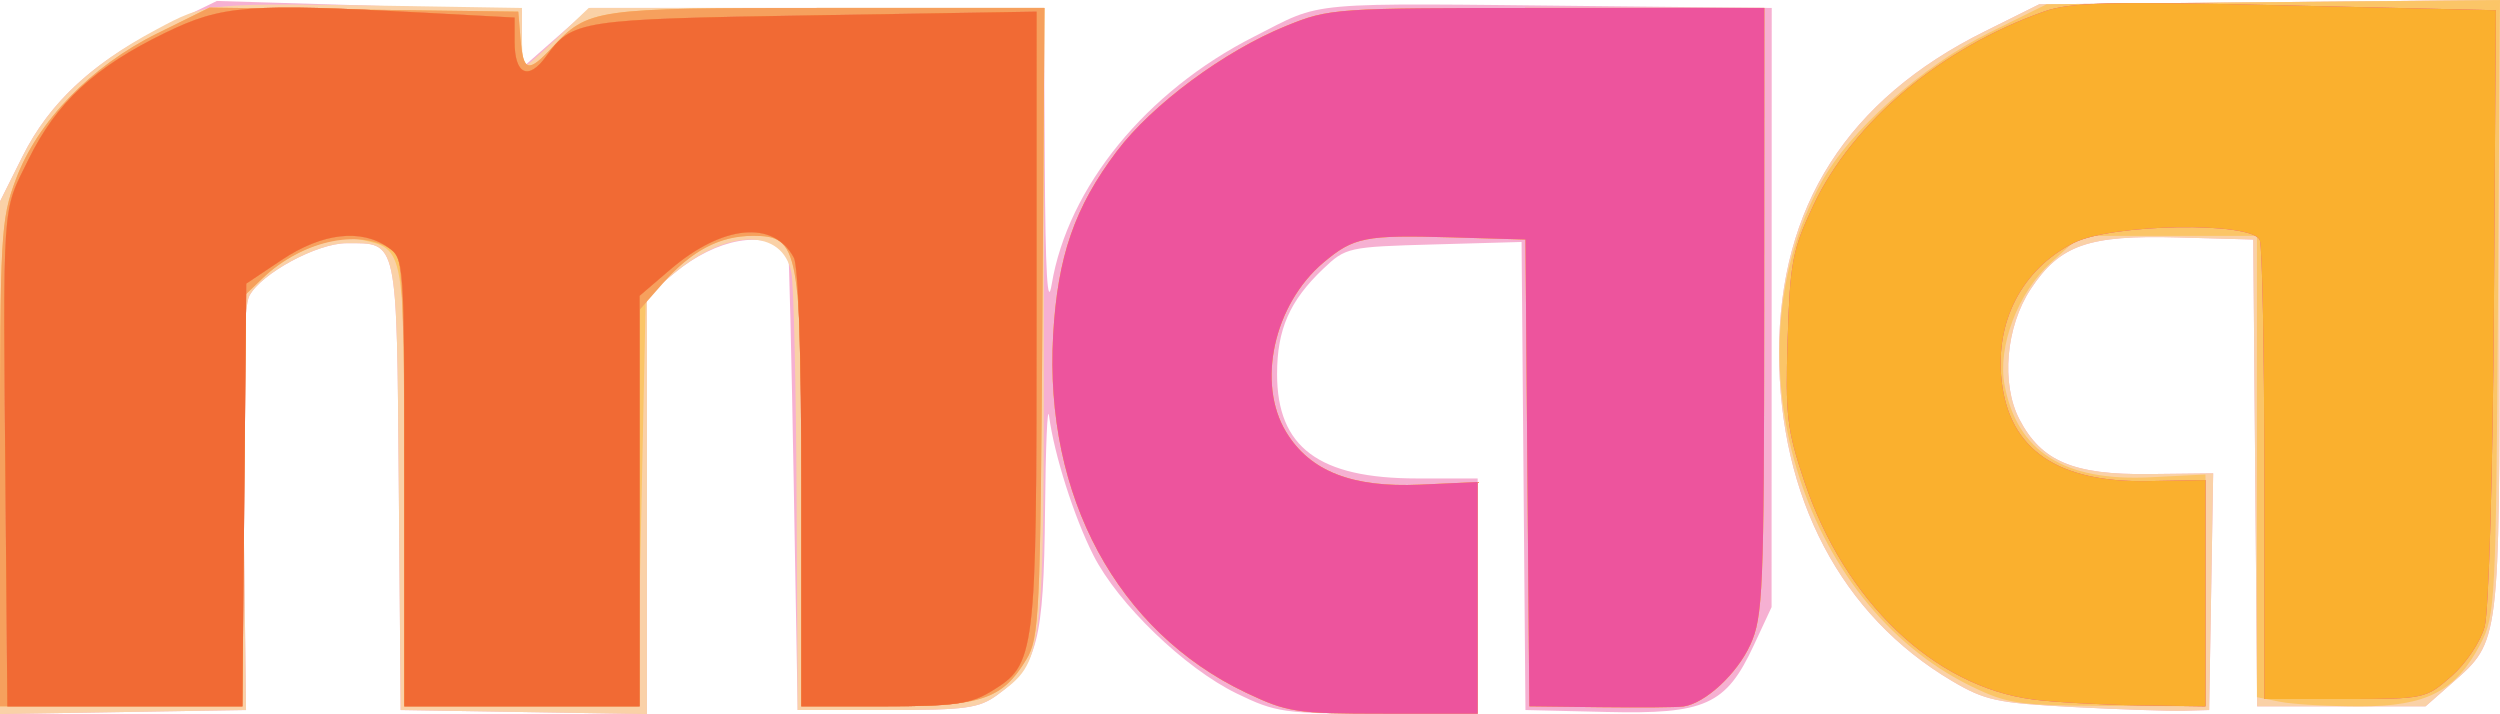
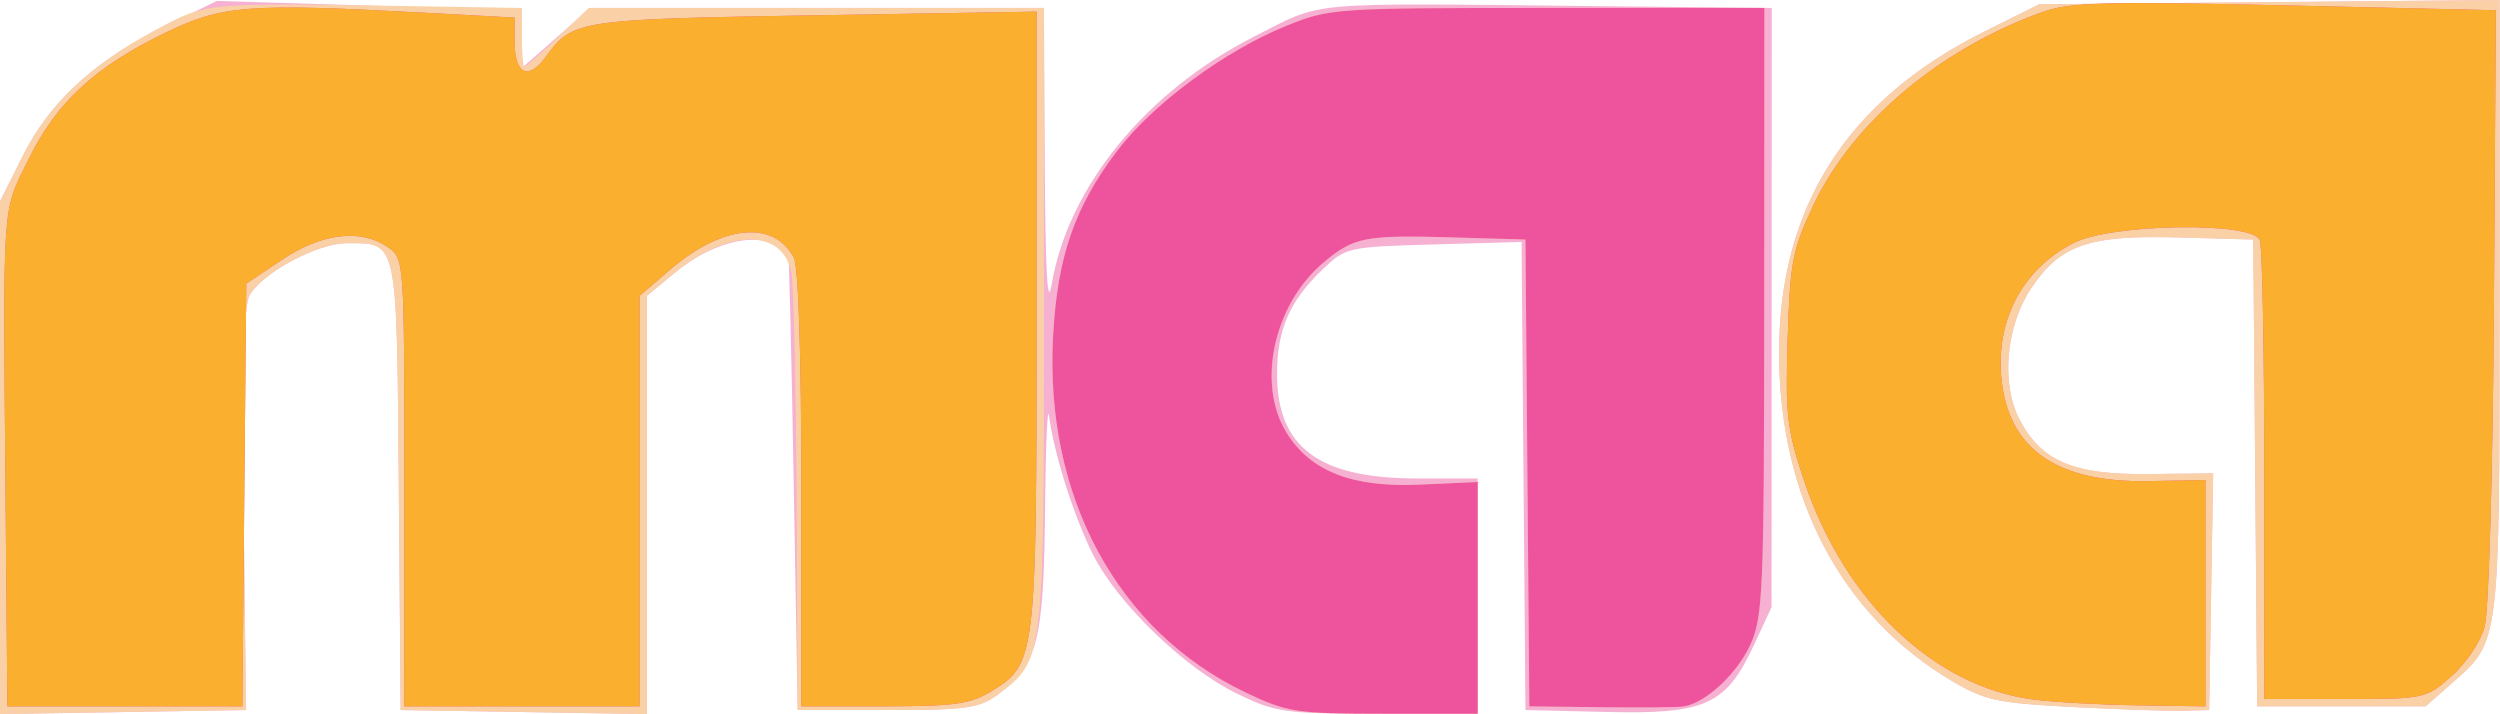
<svg xmlns="http://www.w3.org/2000/svg" xmlns:ns1="http://sodipodi.sourceforge.net/DTD/sodipodi-0.dtd" xmlns:ns2="http://www.inkscape.org/namespaces/inkscape" version="1.1" id="svg2" width="340.063" height="97.13" viewBox="0 0 340.063 97.13" ns1:docname="Maa TV logo.svg" ns2:version="0.92.4 (5da689c313, 2019-01-14)">
  <defs id="defs6" />
  <ns1:namedview pagecolor="#ffffff" bordercolor="#666666" borderopacity="1" objecttolerance="10" gridtolerance="10" guidetolerance="10" ns2:pageopacity="0" ns2:pageshadow="2" ns2:window-width="1366" ns2:window-height="706" id="namedview4" showgrid="false" ns2:zoom="0.83529412" ns2:cx="123.30986" ns2:cy="200.59061" ns2:window-x="-8" ns2:window-y="32" ns2:window-maximized="1" ns2:current-layer="svg2" />
  <g id="g12" transform="translate(0,0.082)">
    <path style="fill:#f6b0d2" d="M 0,62.184 V 27.319 l 3.064,-6.131 C 6.8,13.712 12.919,8.12 22.43,3.49 L 29.5,0.048 50.25,0.678 71,1.308 V 5.239 9.17 L 75.641,5.085 80.282,1 H 111.141 142 l 0.118,21.25 c 0.082,14.76 0.369,19.752 0.939,16.344 C 145.273,25.363 155.913,12.338 170.579,4.902 180.235,0.006 176.672,0.323 217.25,0.75 L 241,1 l -0.01,40.75 -0.01,40.75 -2.436,5.232 c -3.763,8.082 -6.588,9.355 -20.045,9.032 L 207.5,96.5 207.236,64.667 206.972,32.833 195.049,33.167 c -11.683,0.327 -11.987,0.394 -15.075,3.333 -4.553,4.334 -6.259,8.23 -6.259,14.297 0,9.972 5.666,14.199 19.036,14.202 L 201,65 V 81 97 H 187.437 C 174.678,97 173.539,96.837 168.221,94.25 161.154,90.811 152.075,82.055 148.726,75.446 146.098,70.26 143.396,61.77 142.698,56.5 c -0.219,-1.65 -0.466,4.2 -0.549,13 -0.167,17.604 -1.031,20.935 -6.468,24.929 -2.488,1.827 -4.255,2.071 -15,2.071 H 108.5 l -0.536,-31 C 107.669,48.45 107.331,34.403 107.214,34.285 104.089,31.144 97.464,32.328 91.75,37.048 L 88,40.146 V 68.597 97.048 L 71.25,96.774 54.5,96.5 54.244,66 C 53.958,32.078 54.157,33 47.147,33 43.137,33 35.553,37.099 33.921,40.147 33.154,41.58 32.909,50.718 33.136,69.366 L 33.466,96.5 16.733,96.774 0,97.048 Z m 282,33.908 c -10.372,-0.543 -11.99,-0.892 -16.5,-3.559 C 250.447,83.63 242,67.58 242,47.879 242,28.021 251.307,13.474 269.945,4.203 L 277.39,0.5 308.695,0.21 340,-0.081 V 41.492 c 0,45.989 0.045,45.628 -6.386,51.274 L 329.93,96 H 318.479 307.028 L 306.764,64.25 306.5,32.5 296.225,32.215 c -12.172,-0.338 -16.023,1.011 -19.987,7.002 -3.391,5.125 -4.068,12.903 -1.543,17.75 2.971,5.704 7.337,7.55 17.579,7.436 l 8.774,-0.098 L 300.774,80.402 300.5,96.5 297,96.597 c -1.925,0.053 -8.675,-0.174 -15,-0.505 z" id="path26" ns2:connector-curvature="0" />
    <path style="fill:#fad1a7" d="M 0,62.184 V 27.319 l 3.064,-6.131 C 6.607,14.097 12.238,8.752 21.206,3.968 28.184,0.245 27.689,0.291 55.75,0.75 L 71,1 v 4 c 0,2.2 0.152,4 0.337,4 0.185,0 2.229,-1.8 4.542,-4 L 80.084,1 H 111.042 142 l -0.002,42.25 c -0.002,46.542 -10e-4,46.539 -6.318,51.179 -2.488,1.827 -4.255,2.071 -15,2.071 H 108.5 L 108.362,68.187 C 108.287,52.616 107.966,38.578 107.648,36.992 106.446,30.98 99.065,31.006 91.75,37.048 L 88,40.146 V 68.597 97.048 L 71.25,96.774 54.5,96.5 54.244,66 C 53.958,32.078 54.157,33 47.147,33 43.137,33 35.553,37.099 33.921,40.147 33.154,41.58 32.909,50.718 33.136,69.366 L 33.466,96.5 16.733,96.774 0,97.048 Z M 169.5,94.147 C 151.981,85.819 142.038,67.406 143.251,45.537 143.846,34.821 146.169,28.107 151.916,20.495 156.727,14.122 166.523,6.866 174.922,3.453 180.86,1.041 181.449,1 210.48,1 H 240 l -0.022,41.25 c -0.02,38.065 -0.166,41.567 -1.883,45.349 -1.815,3.997 -6.134,7.989 -9.113,8.422 -0.815,0.119 -5.863,0.162 -11.218,0.097 L 208.028,96 207.764,64.25 207.5,32.5 l -10,-0.292 c -11.806,-0.345 -13.355,-0.042 -17.467,3.418 -6.767,5.694 -9.125,16.432 -5.069,23.084 3.241,5.315 8.946,7.552 18.189,7.132 L 201,65.485 V 81.243 97 l -12.75,-7.89e-4 C 176.301,96.998 175.123,96.819 169.5,94.147 Z M 282,96.092 c -10.372,-0.543 -11.99,-0.892 -16.5,-3.559 C 250.447,83.63 242,67.58 242,47.879 242,28.021 251.307,13.474 269.945,4.203 L 277.39,0.5 308.695,0.21 340,-0.081 V 41.492 c 0,45.989 0.045,45.628 -6.386,51.274 L 329.93,96 H 318.479 307.028 L 306.764,64.25 306.5,32.5 296.225,32.215 c -12.172,-0.338 -16.023,1.011 -19.987,7.002 -3.391,5.125 -4.068,12.903 -1.543,17.75 2.971,5.704 7.337,7.55 17.579,7.436 l 8.774,-0.098 L 300.774,80.402 300.5,96.5 297,96.597 c -1.925,0.053 -8.675,-0.174 -15,-0.505 z" id="path24" ns2:connector-curvature="0" />
-     <path style="fill:#fbc567" d="M 169.5,94.147 C 151.981,85.819 142.038,67.406 143.251,45.537 143.846,34.821 146.169,28.107 151.916,20.495 156.727,14.122 166.523,6.866 174.922,3.453 180.86,1.041 181.449,1 210.48,1 H 240 l -0.022,41.25 c -0.02,38.065 -0.166,41.567 -1.883,45.349 -1.815,3.997 -6.134,7.989 -9.113,8.422 -0.815,0.119 -5.863,0.162 -11.218,0.097 L 208.028,96 207.764,64.25 207.5,32.5 l -10,-0.292 c -11.806,-0.345 -13.355,-0.042 -17.467,3.418 -6.767,5.694 -9.125,16.432 -5.069,23.084 3.241,5.315 8.946,7.552 18.189,7.132 L 201,65.485 V 81.243 97 l -12.75,-7.89e-4 C 176.301,96.998 175.123,96.819 169.5,94.147 Z M 0,63.038 C 0,31.729 0.108,29.786 2.156,24.313 5.115,16.403 12.387,8.905 21.425,4.444 L 28.5,0.951 49.5,1.226 70.5,1.5 70.81,5.25 c 0.367,4.438 1.031,4.617 4.265,1.155 C 80.043,1.087 80.649,1 112.491,1 h 29.59 l -0.29,42.75 C 141.52,83.572 141.371,86.713 139.614,89.614 136.316,95.063 133.524,96 120.596,96 H 109 V 66.95 C 109,33.647 108.69,32 102.425,32 98.15,32 94.442,33.83 90.664,37.806 L 87.827,40.79 87.26,68.395 86.694,96 H 70.847 55 V 66.071 C 55,33.373 55.081,33.836 49.114,32.525 45.559,31.744 39.569,34.082 35.75,37.74 L 33,40.374 V 68.187 96 H 16.5 0 Z M 268.156,93.279 C 244.851,81.945 234.855,48.41 247.73,24.756 251.562,17.714 261.513,8.844 270.648,4.327 L 278.389,0.5 309.226,0.209 340.063,-0.082 339.782,41.709 c -0.27,40.136 -0.364,41.949 -2.369,45.791 -3.37,6.46 -7.315,8.5 -16.436,8.5 -4.25,0 -9.133,-0.281 -10.852,-0.625 L 307,94.75 V 63.375 32 h -11.997 -11.997 l -3.997,3.611 c -4.529,4.092 -7.322,11.455 -6.333,16.697 1.71,9.071 8.133,13.122 19.862,12.53 L 300,64.461 V 80.231 96 l -13.25,-0.061 c -12.164,-0.056 -13.688,-0.274 -18.594,-2.66 z" id="path22" ns2:connector-curvature="0" />
-     <path style="fill:#f6a05d" d="M 169.5,94.147 C 151.981,85.819 142.038,67.406 143.251,45.537 143.846,34.821 146.169,28.107 151.916,20.495 156.727,14.122 166.523,6.866 174.922,3.453 180.86,1.041 181.449,1 210.48,1 H 240 l -0.022,41.25 c -0.02,38.065 -0.166,41.567 -1.883,45.349 -1.815,3.997 -6.134,7.989 -9.113,8.422 -0.815,0.119 -5.863,0.162 -11.218,0.097 L 208.028,96 207.764,64.25 207.5,32.5 l -10,-0.292 c -11.806,-0.345 -13.355,-0.042 -17.467,3.418 -6.767,5.694 -9.125,16.432 -5.069,23.084 3.241,5.315 8.946,7.552 18.189,7.132 L 201,65.485 V 81.243 97 l -12.75,-7.89e-4 C 176.301,96.998 175.123,96.819 169.5,94.147 Z M 0,63.038 C 0,31.729 0.108,29.786 2.156,24.313 5.115,16.403 12.387,8.905 21.425,4.444 L 28.5,0.951 49.5,1.226 70.5,1.5 70.81,5.25 c 0.367,4.438 1.031,4.617 4.265,1.155 C 80.043,1.087 80.649,1 112.491,1 h 29.59 l -0.29,42.75 C 141.52,83.572 141.371,86.713 139.614,89.614 136.316,95.063 133.524,96 120.596,96 H 109 V 66.95 C 109,33.647 108.69,32 102.425,32 97.88,32 94.078,34.008 90.148,38.484 L 87,42.07 V 69.035 96 H 71 55 V 65.622 C 55,42.524 54.7,35.004 53.75,34.238 49.539,30.846 41.267,32.455 35.75,37.74 L 33,40.374 V 68.187 96 H 16.5 0 Z m 276.5,32.022 c -13.461,-1.774 -25.593,-13.359 -31.067,-29.664 -2.364,-7.041 -2.594,-9.008 -2.269,-19.366 0.327,-10.439 0.658,-12.158 3.5,-18.181 5.351,-11.339 17.342,-21.411 31.394,-26.369 3.536,-1.247 8.838,-1.381 32.829,-0.829 L 339.5,1.309 339.239,41.405 c -0.148,22.759 -0.694,41.677 -1.262,43.753 -0.566,2.067 -2.532,5.002 -4.524,6.75 C 329.974,94.962 329.796,95 318.965,95 H 308 V 64.582 c 0,-16.73 -0.273,-31.13 -0.607,-32 -0.978,-2.549 -20.155,-2.254 -25.338,0.39 -7.003,3.573 -10.695,10.654 -9.781,18.761 1.056,9.365 7.632,13.851 19.977,13.626 L 300,65.218 V 80.609 96 l -9.25,-0.141 c -5.088,-0.077 -11.5,-0.437 -14.25,-0.8 z" id="path20" ns2:connector-curvature="0" />
    <path style="fill:#ed549d" d="M 169.5,94.147 C 151.981,85.819 142.038,67.406 143.251,45.537 143.846,34.821 146.169,28.107 151.916,20.495 156.727,14.122 166.523,6.866 174.922,3.453 180.86,1.041 181.449,1 210.48,1 H 240 l -0.022,41.25 c -0.02,38.065 -0.166,41.567 -1.883,45.349 -1.815,3.997 -6.134,7.989 -9.113,8.422 -0.815,0.119 -5.863,0.162 -11.218,0.097 L 208.028,96 207.764,64.25 207.5,32.5 l -10,-0.292 c -11.806,-0.345 -13.355,-0.042 -17.467,3.418 -6.767,5.694 -9.125,16.432 -5.069,23.084 3.241,5.315 8.946,7.552 18.189,7.132 L 201,65.485 V 81.243 97 l -12.75,-7.89e-4 C 176.301,96.998 175.123,96.819 169.5,94.147 Z M 0.757,67.75 C 0.402,26.486 0.231,29.005 3.887,21.579 7.703,13.827 12.883,9.034 22.472,4.382 30.247,0.61 33.61,0.351 57.843,1.654 L 70,2.307 V 5.595 C 70,10.032 71.852,10.923 74.246,7.637 77.883,2.644 78.615,2.531 110.751,2 l 30.251,-0.5 -9.2e-4,41.782 c -0.001,46.204 -0.095,46.976 -6.191,50.692 -2.801,1.708 -5.041,2.019 -14.56,2.022 L 109,96 V 66.434 c 0,-18.24 -0.392,-30.298 -1.023,-31.477 -2.746,-5.131 -9.685,-4.467 -16.78,1.606 L 87,40.156 V 68.078 96 H 71 55 V 65.557 c 0,-30.326 -0.009,-30.449 -2.223,-32 C 49.112,30.989 43.805,31.613 38.363,35.25 L 33.5,38.5 33.235,67.25 32.969,96 H 16.985 1 Z M 276.5,95.059 c -13.461,-1.774 -25.593,-13.359 -31.067,-29.664 -2.364,-7.041 -2.594,-9.008 -2.269,-19.366 0.327,-10.439 0.658,-12.158 3.5,-18.181 5.351,-11.339 17.342,-21.411 31.394,-26.369 3.536,-1.247 8.838,-1.381 32.829,-0.829 L 339.5,1.309 339.239,41.405 c -0.148,22.759 -0.694,41.677 -1.262,43.753 -0.566,2.067 -2.532,5.002 -4.524,6.75 C 329.974,94.962 329.796,95 318.965,95 H 308 V 64.582 c 0,-16.73 -0.273,-31.13 -0.607,-32 -0.978,-2.549 -20.155,-2.254 -25.338,0.39 -7.003,3.573 -10.695,10.654 -9.781,18.761 1.056,9.365 7.632,13.851 19.977,13.626 L 300,65.218 V 80.609 96 l -9.25,-0.141 c -5.088,-0.077 -11.5,-0.437 -14.25,-0.8 z" id="path18" ns2:connector-curvature="0" />
    <path style="fill:#fab02e" d="M 0.757,67.75 C 0.402,26.486 0.231,29.005 3.887,21.579 7.703,13.827 12.883,9.034 22.472,4.382 30.247,0.61 33.61,0.351 57.843,1.654 L 70,2.307 V 5.595 C 70,10.032 71.852,10.923 74.246,7.637 77.883,2.644 78.615,2.531 110.751,2 l 30.251,-0.5 -9.2e-4,41.782 c -0.001,46.204 -0.095,46.976 -6.191,50.692 -2.801,1.708 -5.041,2.019 -14.56,2.022 L 109,96 V 66.434 c 0,-18.24 -0.392,-30.298 -1.023,-31.477 -2.746,-5.131 -9.685,-4.467 -16.78,1.606 L 87,40.156 V 68.078 96 H 71 55 V 65.557 c 0,-30.326 -0.009,-30.449 -2.223,-32 C 49.112,30.989 43.805,31.613 38.363,35.25 L 33.5,38.5 33.235,67.25 32.969,96 H 16.985 1 Z M 276.5,95.059 c -13.461,-1.774 -25.593,-13.359 -31.067,-29.664 -2.364,-7.041 -2.594,-9.008 -2.269,-19.366 0.327,-10.439 0.658,-12.158 3.5,-18.181 5.351,-11.339 17.342,-21.411 31.394,-26.369 3.536,-1.247 8.838,-1.381 32.829,-0.829 L 339.5,1.309 339.239,41.405 c -0.148,22.759 -0.694,41.677 -1.262,43.753 -0.566,2.067 -2.532,5.002 -4.524,6.75 C 329.974,94.962 329.796,95 318.965,95 H 308 V 64.582 c 0,-16.73 -0.273,-31.13 -0.607,-32 -0.978,-2.549 -20.155,-2.254 -25.338,0.39 -7.003,3.573 -10.695,10.654 -9.781,18.761 1.056,9.365 7.632,13.851 19.977,13.626 L 300,65.218 V 80.609 96 l -9.25,-0.141 c -5.088,-0.077 -11.5,-0.437 -14.25,-0.8 z" id="path16" ns2:connector-curvature="0" />
-     <path style="fill:#f16a34" d="M 0.757,67.75 C 0.402,26.486 0.231,29.005 3.887,21.579 7.703,13.827 12.883,9.034 22.472,4.382 30.247,0.61 33.61,0.351 57.843,1.654 L 70,2.307 V 5.595 C 70,10.032 71.852,10.923 74.246,7.637 77.883,2.644 78.615,2.531 110.751,2 l 30.251,-0.5 -9.2e-4,41.782 c -0.001,46.204 -0.095,46.976 -6.191,50.692 -2.801,1.708 -5.041,2.019 -14.56,2.022 L 109,96 V 66.434 c 0,-18.24 -0.392,-30.298 -1.023,-31.477 -2.746,-5.131 -9.685,-4.467 -16.78,1.606 L 87,40.156 V 68.078 96 H 71 55 V 65.557 c 0,-30.326 -0.009,-30.449 -2.223,-32 C 49.112,30.989 43.805,31.613 38.363,35.25 L 33.5,38.5 33.235,67.25 32.969,96 H 16.985 1 Z" id="path14" ns2:connector-curvature="0" />
  </g>
</svg>